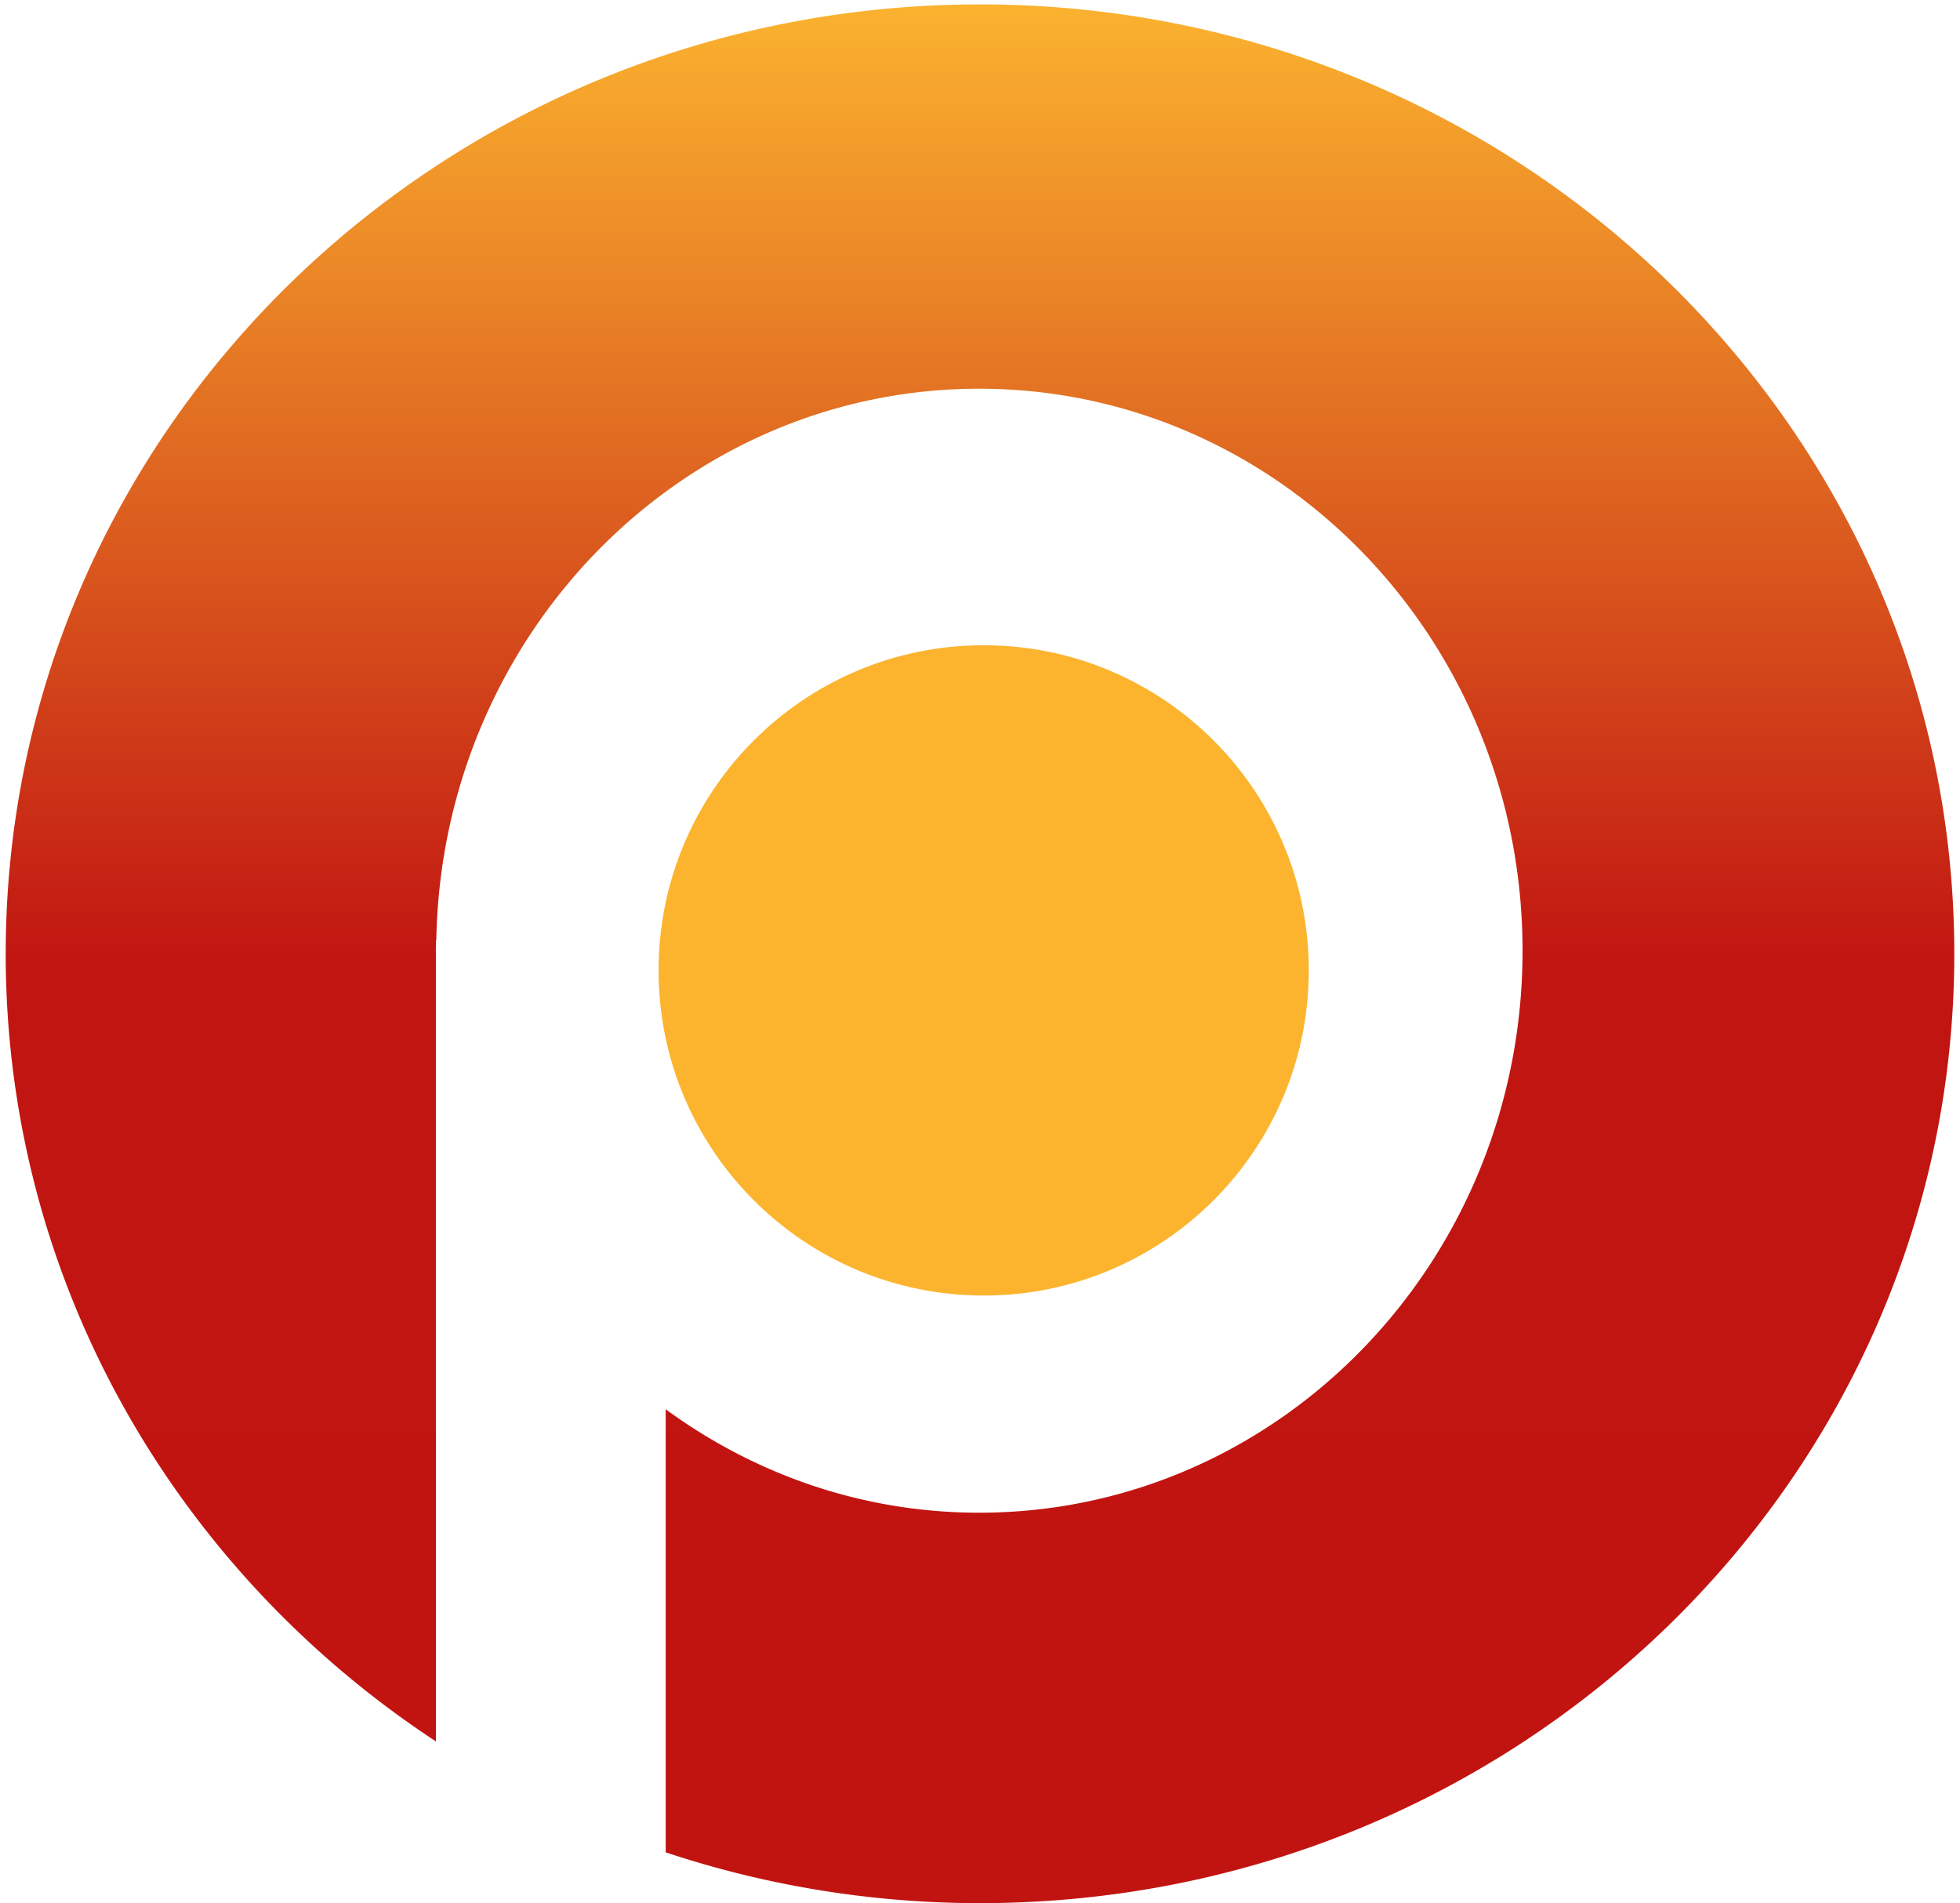
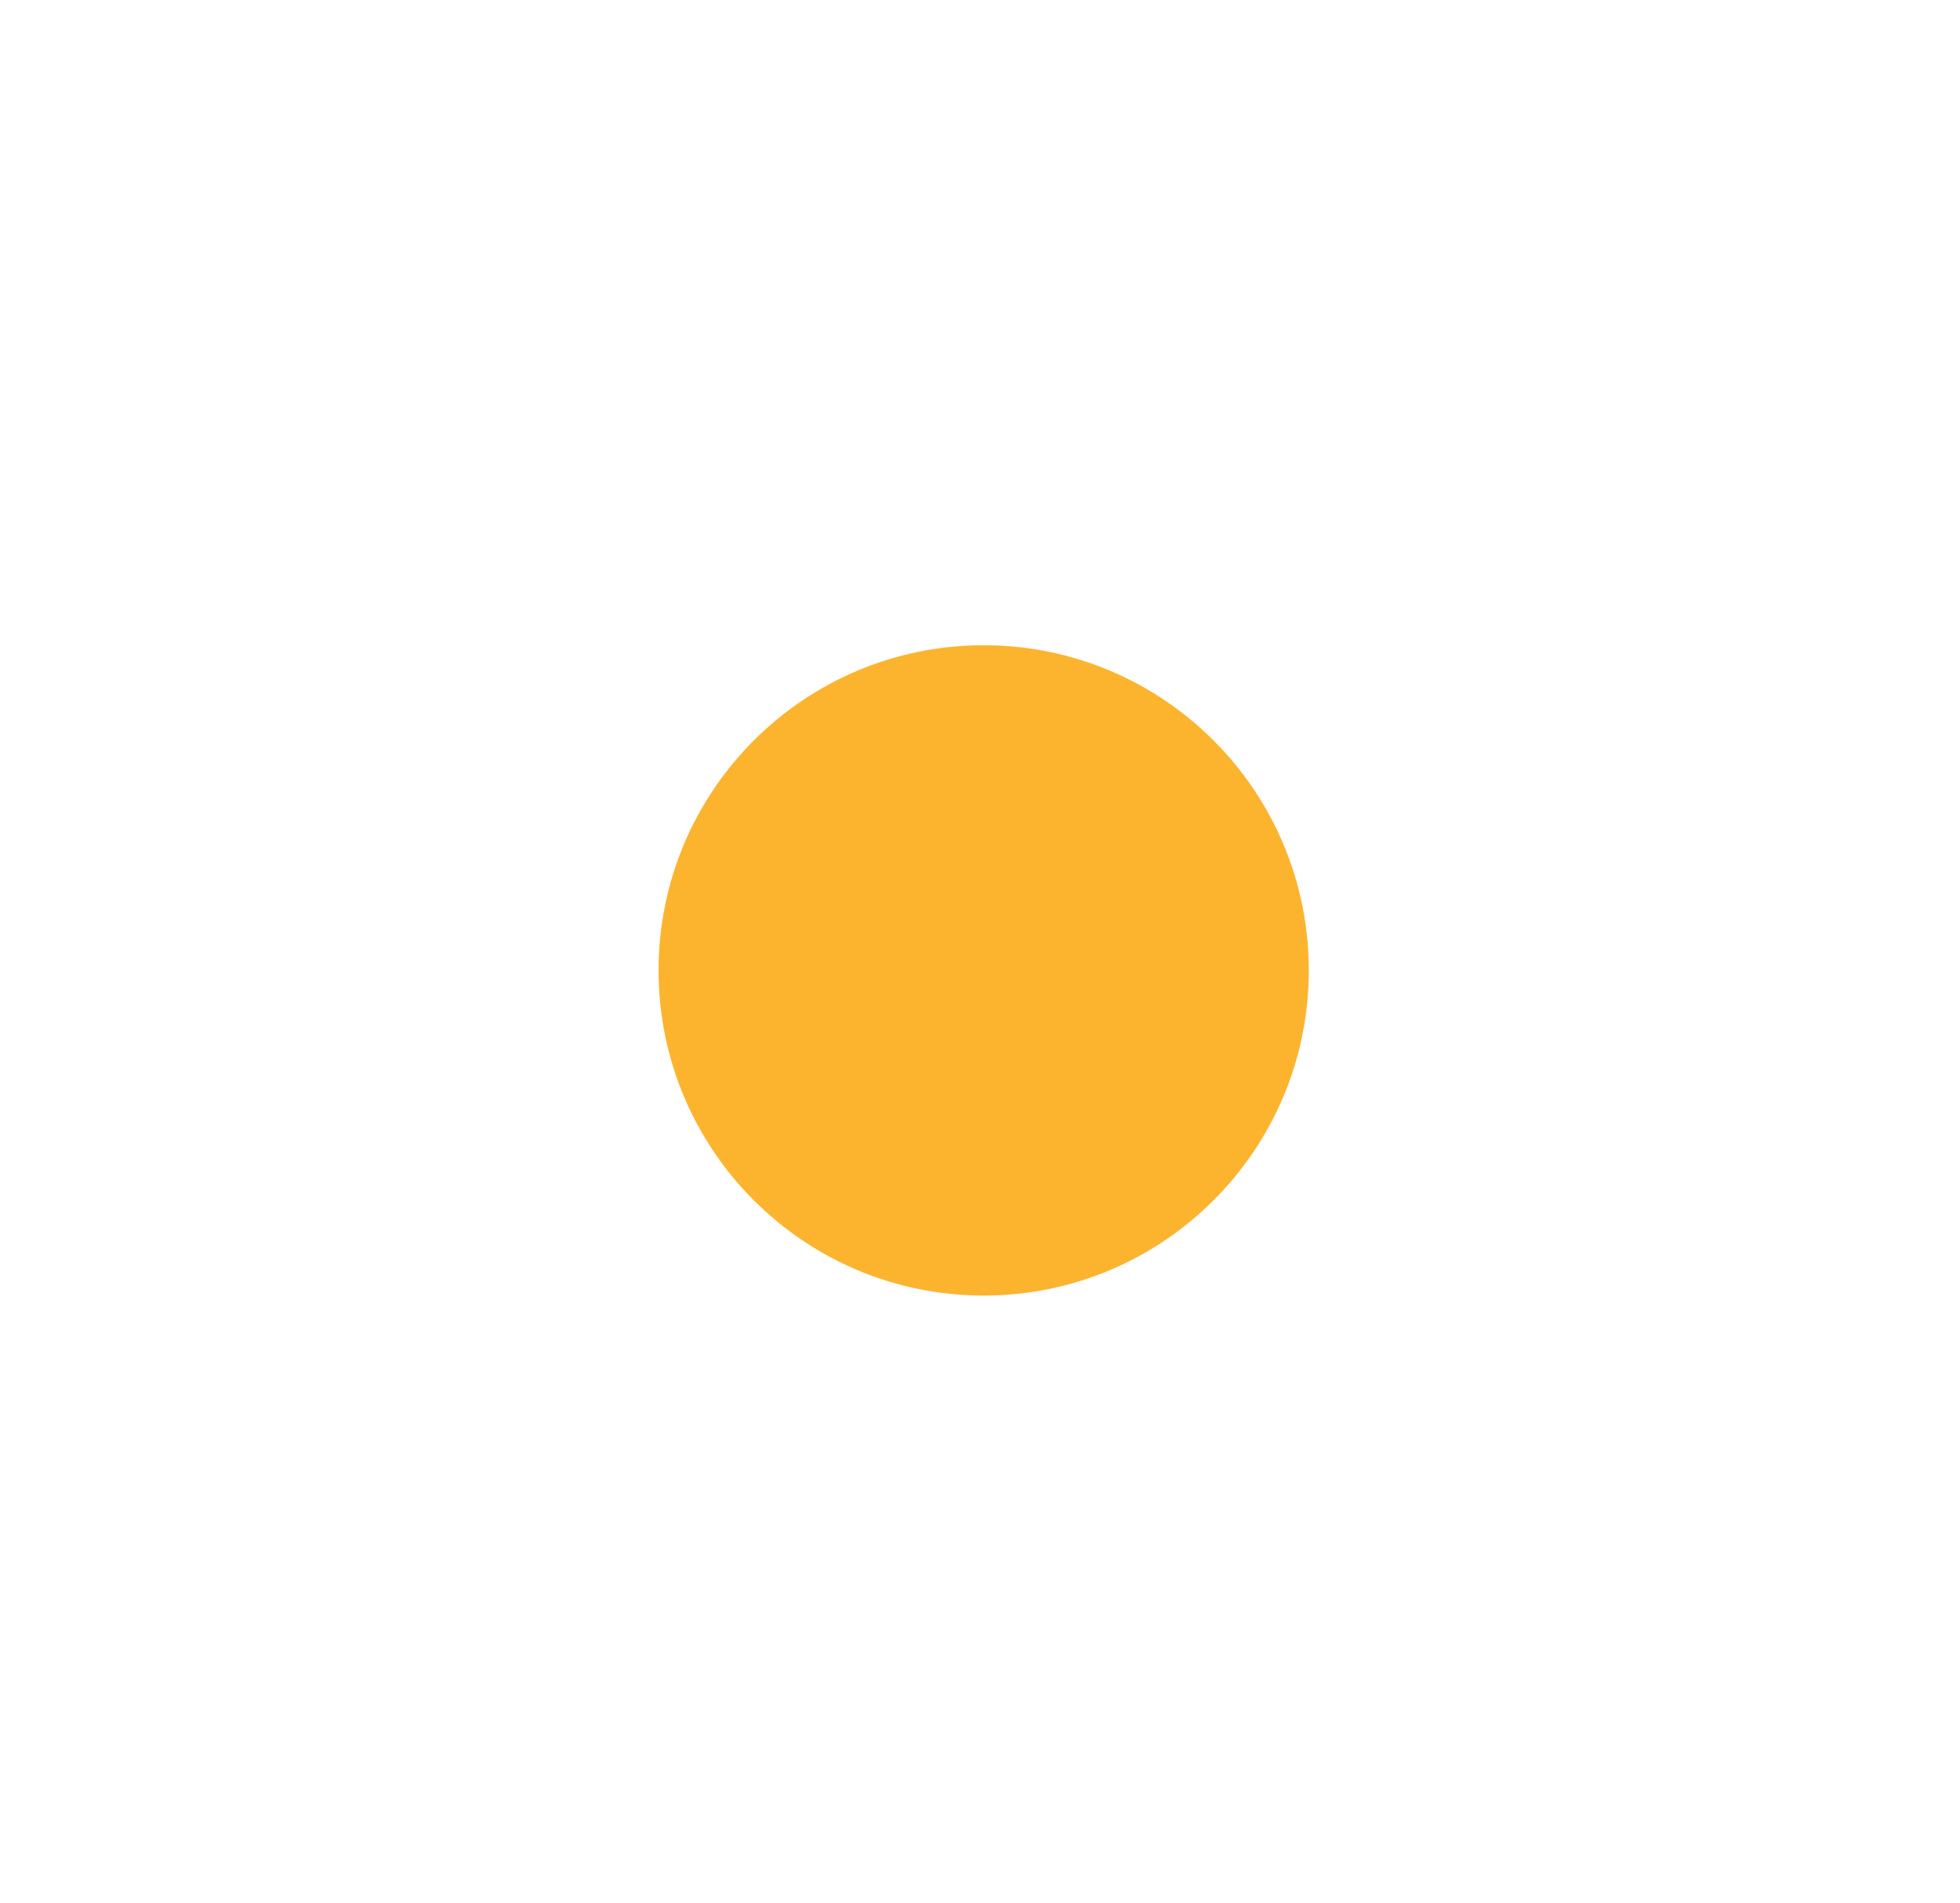
<svg xmlns="http://www.w3.org/2000/svg" width="1.03em" height="1em" viewBox="0 0 256 250">
  <defs>
    <linearGradient id="SVGuU5bTbco" x1="50%" x2="50%" y1="0%" y2="100%">
      <stop offset="0%" stop-color="#FBB32F" />
      <stop offset="50.474%" stop-color="#C11511" />
      <stop offset="100%" stop-color="#C11411" />
    </linearGradient>
  </defs>
-   <path fill="url(#SVGuU5bTbco)" d="M128 .578C57.308.578 0 56.413 0 125.29c0 43.086 22.427 81.066 56.526 103.47V125.354c-.001-.158-.023-.31-.023-.467s.022-.31.023-.468v-.877h.043c.701-40.146 32.335-72.48 71.323-72.48c39.427 0 71.388 33.052 71.388 73.825c0 40.772-31.961 73.825-71.388 73.825c-15.356 0-29.543-5.062-41.187-13.592v58.207A130.8 130.8 0 0 0 128 250c70.692 0 128-55.835 128-124.71C256 56.412 198.692.577 128 .577" />
  <path fill="#FCB42F" d="M171.197 127.472c0 23.59-19.123 42.713-42.713 42.713S85.77 151.062 85.77 127.472s19.124-42.713 42.714-42.713s42.713 19.123 42.713 42.713" />
</svg>